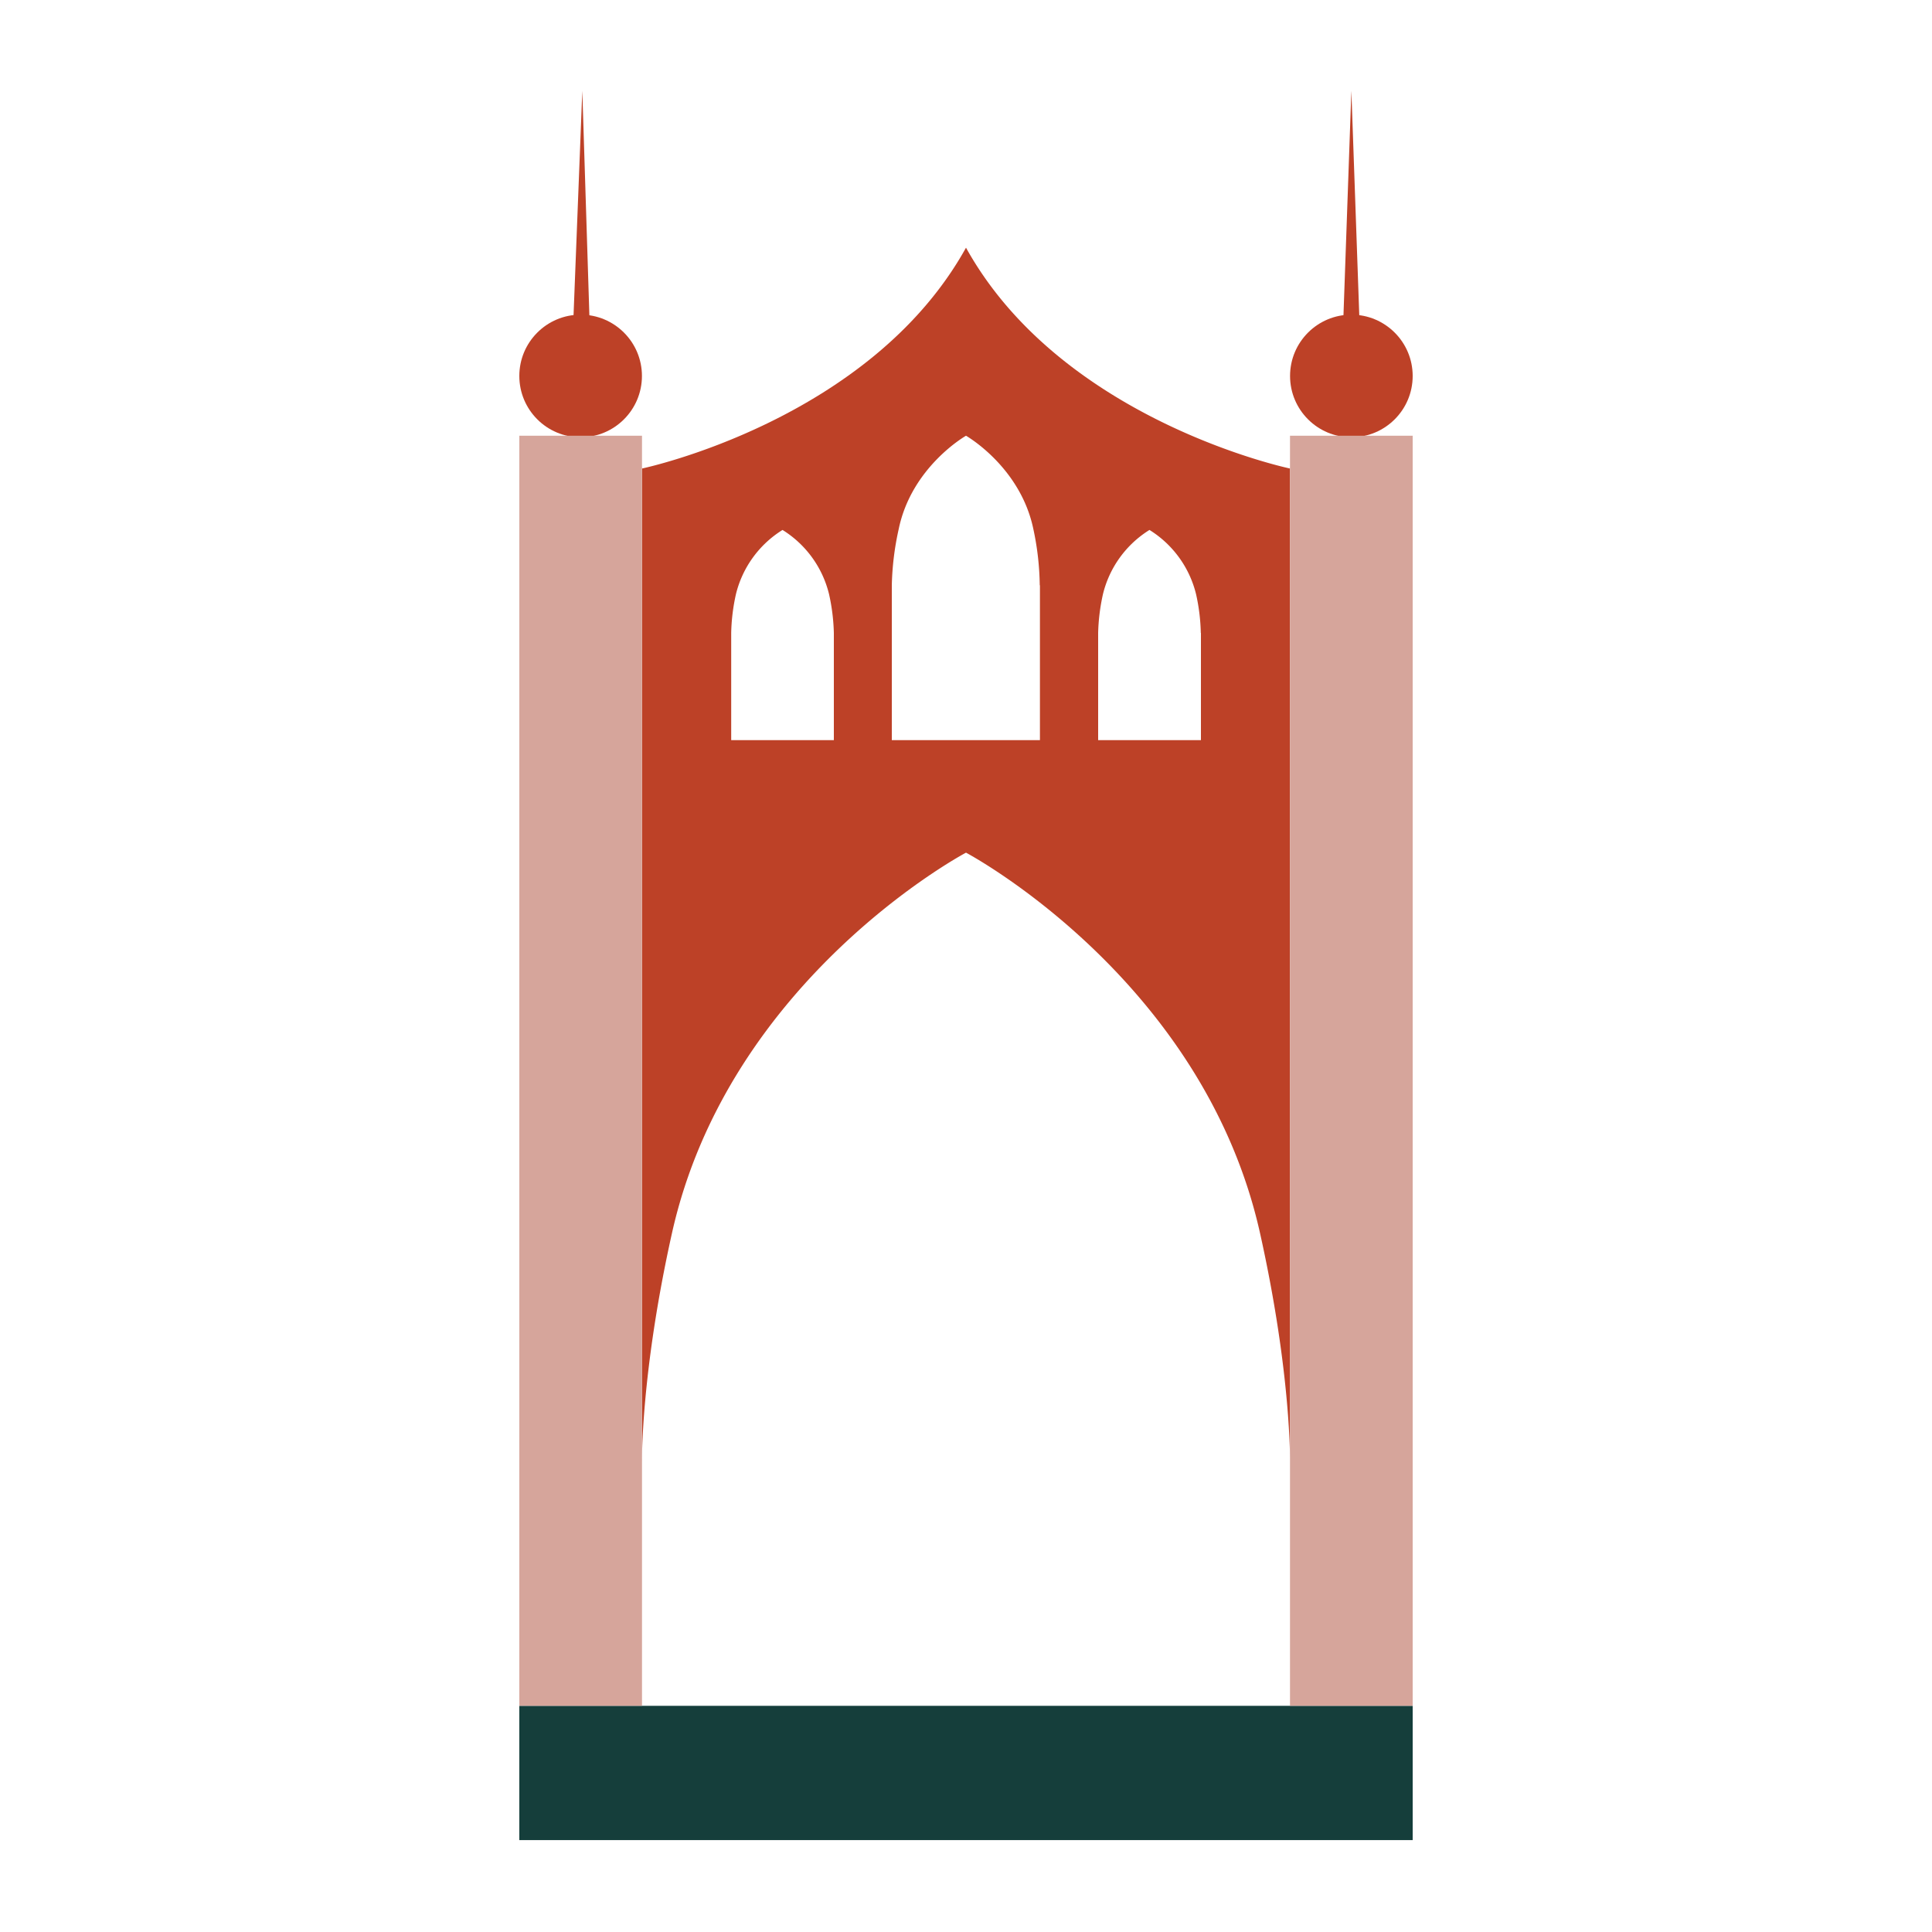
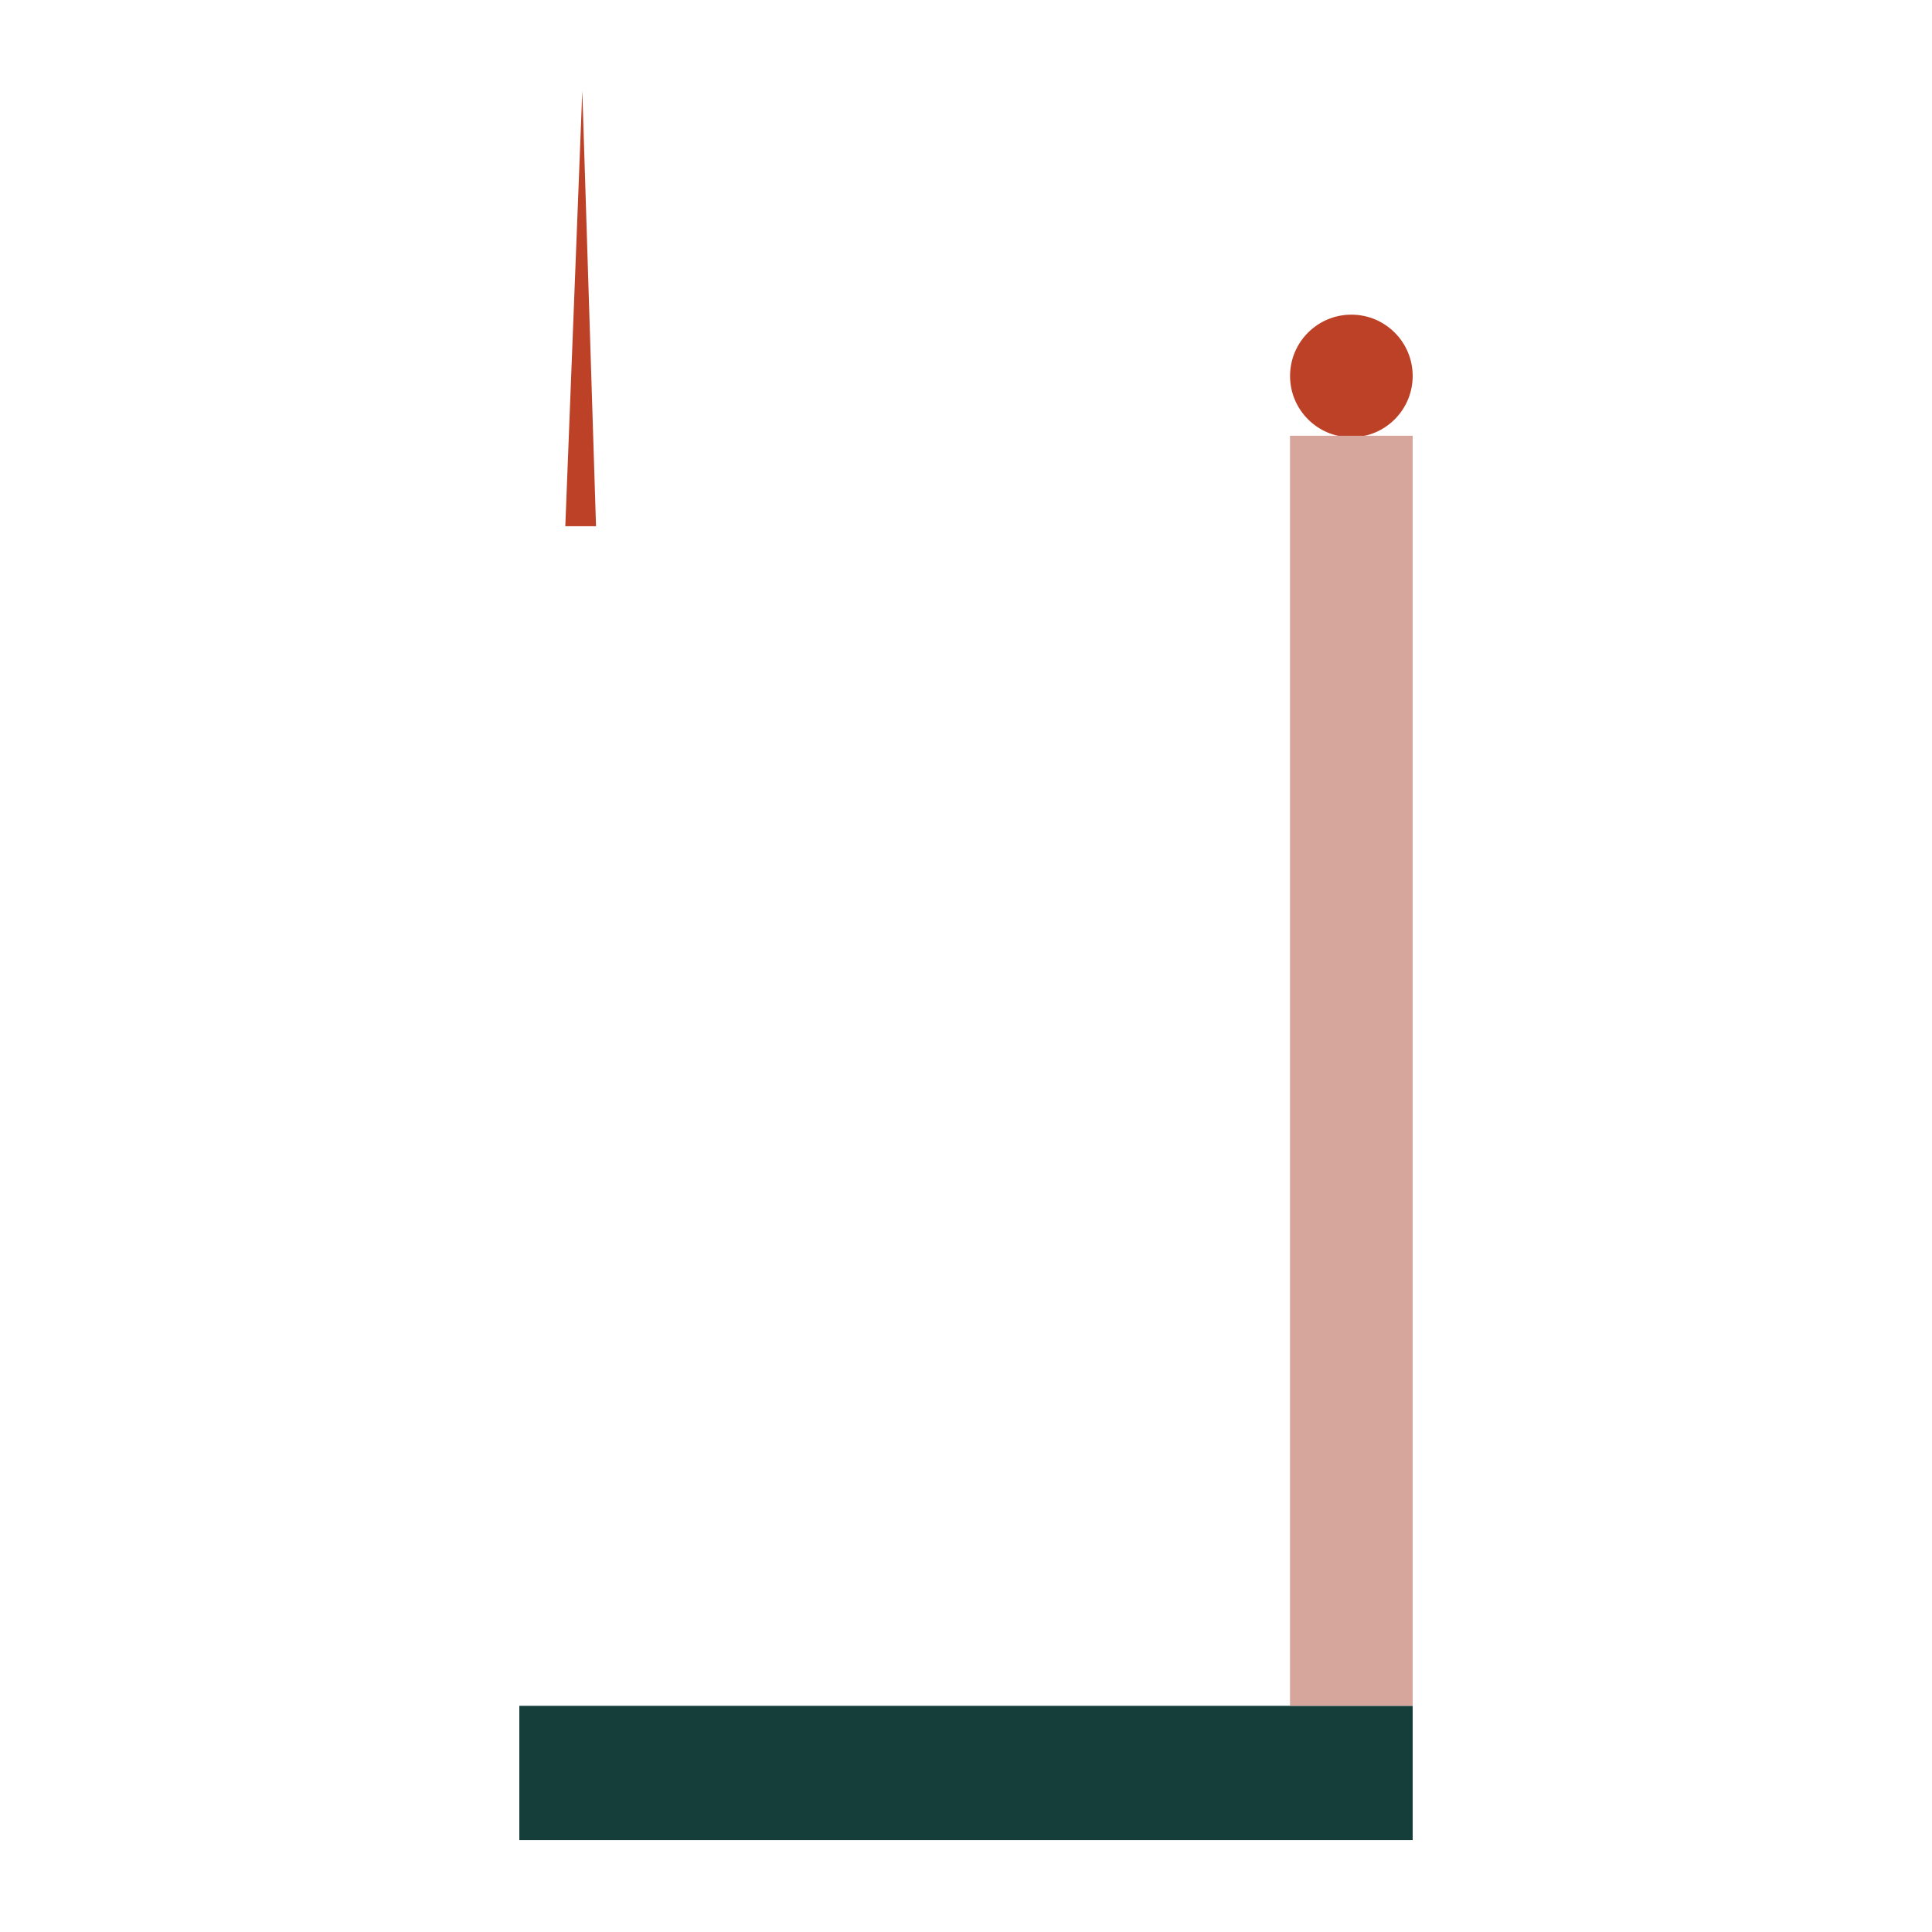
<svg xmlns="http://www.w3.org/2000/svg" id="Layer_1" data-name="Layer 1" viewBox="0 0 300 300">
  <defs>
    <style>.cls-1{fill:#bd4127;}.cls-2{fill:#153e3b;}.cls-3{fill:#d6a59b;}</style>
  </defs>
  <title>OK Emoji R3</title>
-   <path class="cls-1" d="M150,38.46C135.1,65.35,99.69,72.75,99.69,72.75V264.88h0v-37.8s-.23-13.65,4.64-35.54C113.15,151.9,150,132.4,150,132.4s36.85,19.5,45.67,59.14c4.87,21.89,4.64,35.54,4.64,35.54v37.8h0V72.75S164.9,65.35,150,38.46ZM129.48,98.29v16.64H113.54V98.29a30.31,30.31,0,0,1,.73-6,16.29,16.29,0,0,1,7.24-10,16.26,16.26,0,0,1,7.23,10A30.92,30.92,0,0,1,129.48,98.29Zm32-7.41v24.05h-23V90.88a44.11,44.11,0,0,1,1.07-8.72c2-9.71,10.45-14.5,10.45-14.5s8.44,4.79,10.46,14.5A43.51,43.51,0,0,1,161.45,90.88Zm25,7.41v16.64H170.52V98.29a30.92,30.92,0,0,1,.74-6,16.26,16.26,0,0,1,7.23-10,16.29,16.29,0,0,1,7.24,10A30.31,30.31,0,0,1,186.46,98.29Z" />
  <polygon class="cls-1" points="90.42 14.1 90.42 14.1 87.78 81.71 92.55 81.71 90.42 14.1" />
-   <circle class="cls-1" cx="90.16" cy="58.38" r="9.52" />
-   <polygon class="cls-1" points="209.84 14.1 209.84 14.1 207.46 81.71 212.22 81.71 209.84 14.1" />
  <circle class="cls-1" cx="209.84" cy="58.38" r="9.52" />
  <rect class="cls-2" x="80.64" y="264.88" width="138.72" height="20.85" />
-   <rect class="cls-3" x="80.64" y="67.66" width="19.05" height="197.21" />
  <rect class="cls-3" x="200.31" y="67.66" width="19.05" height="197.21" />
</svg>